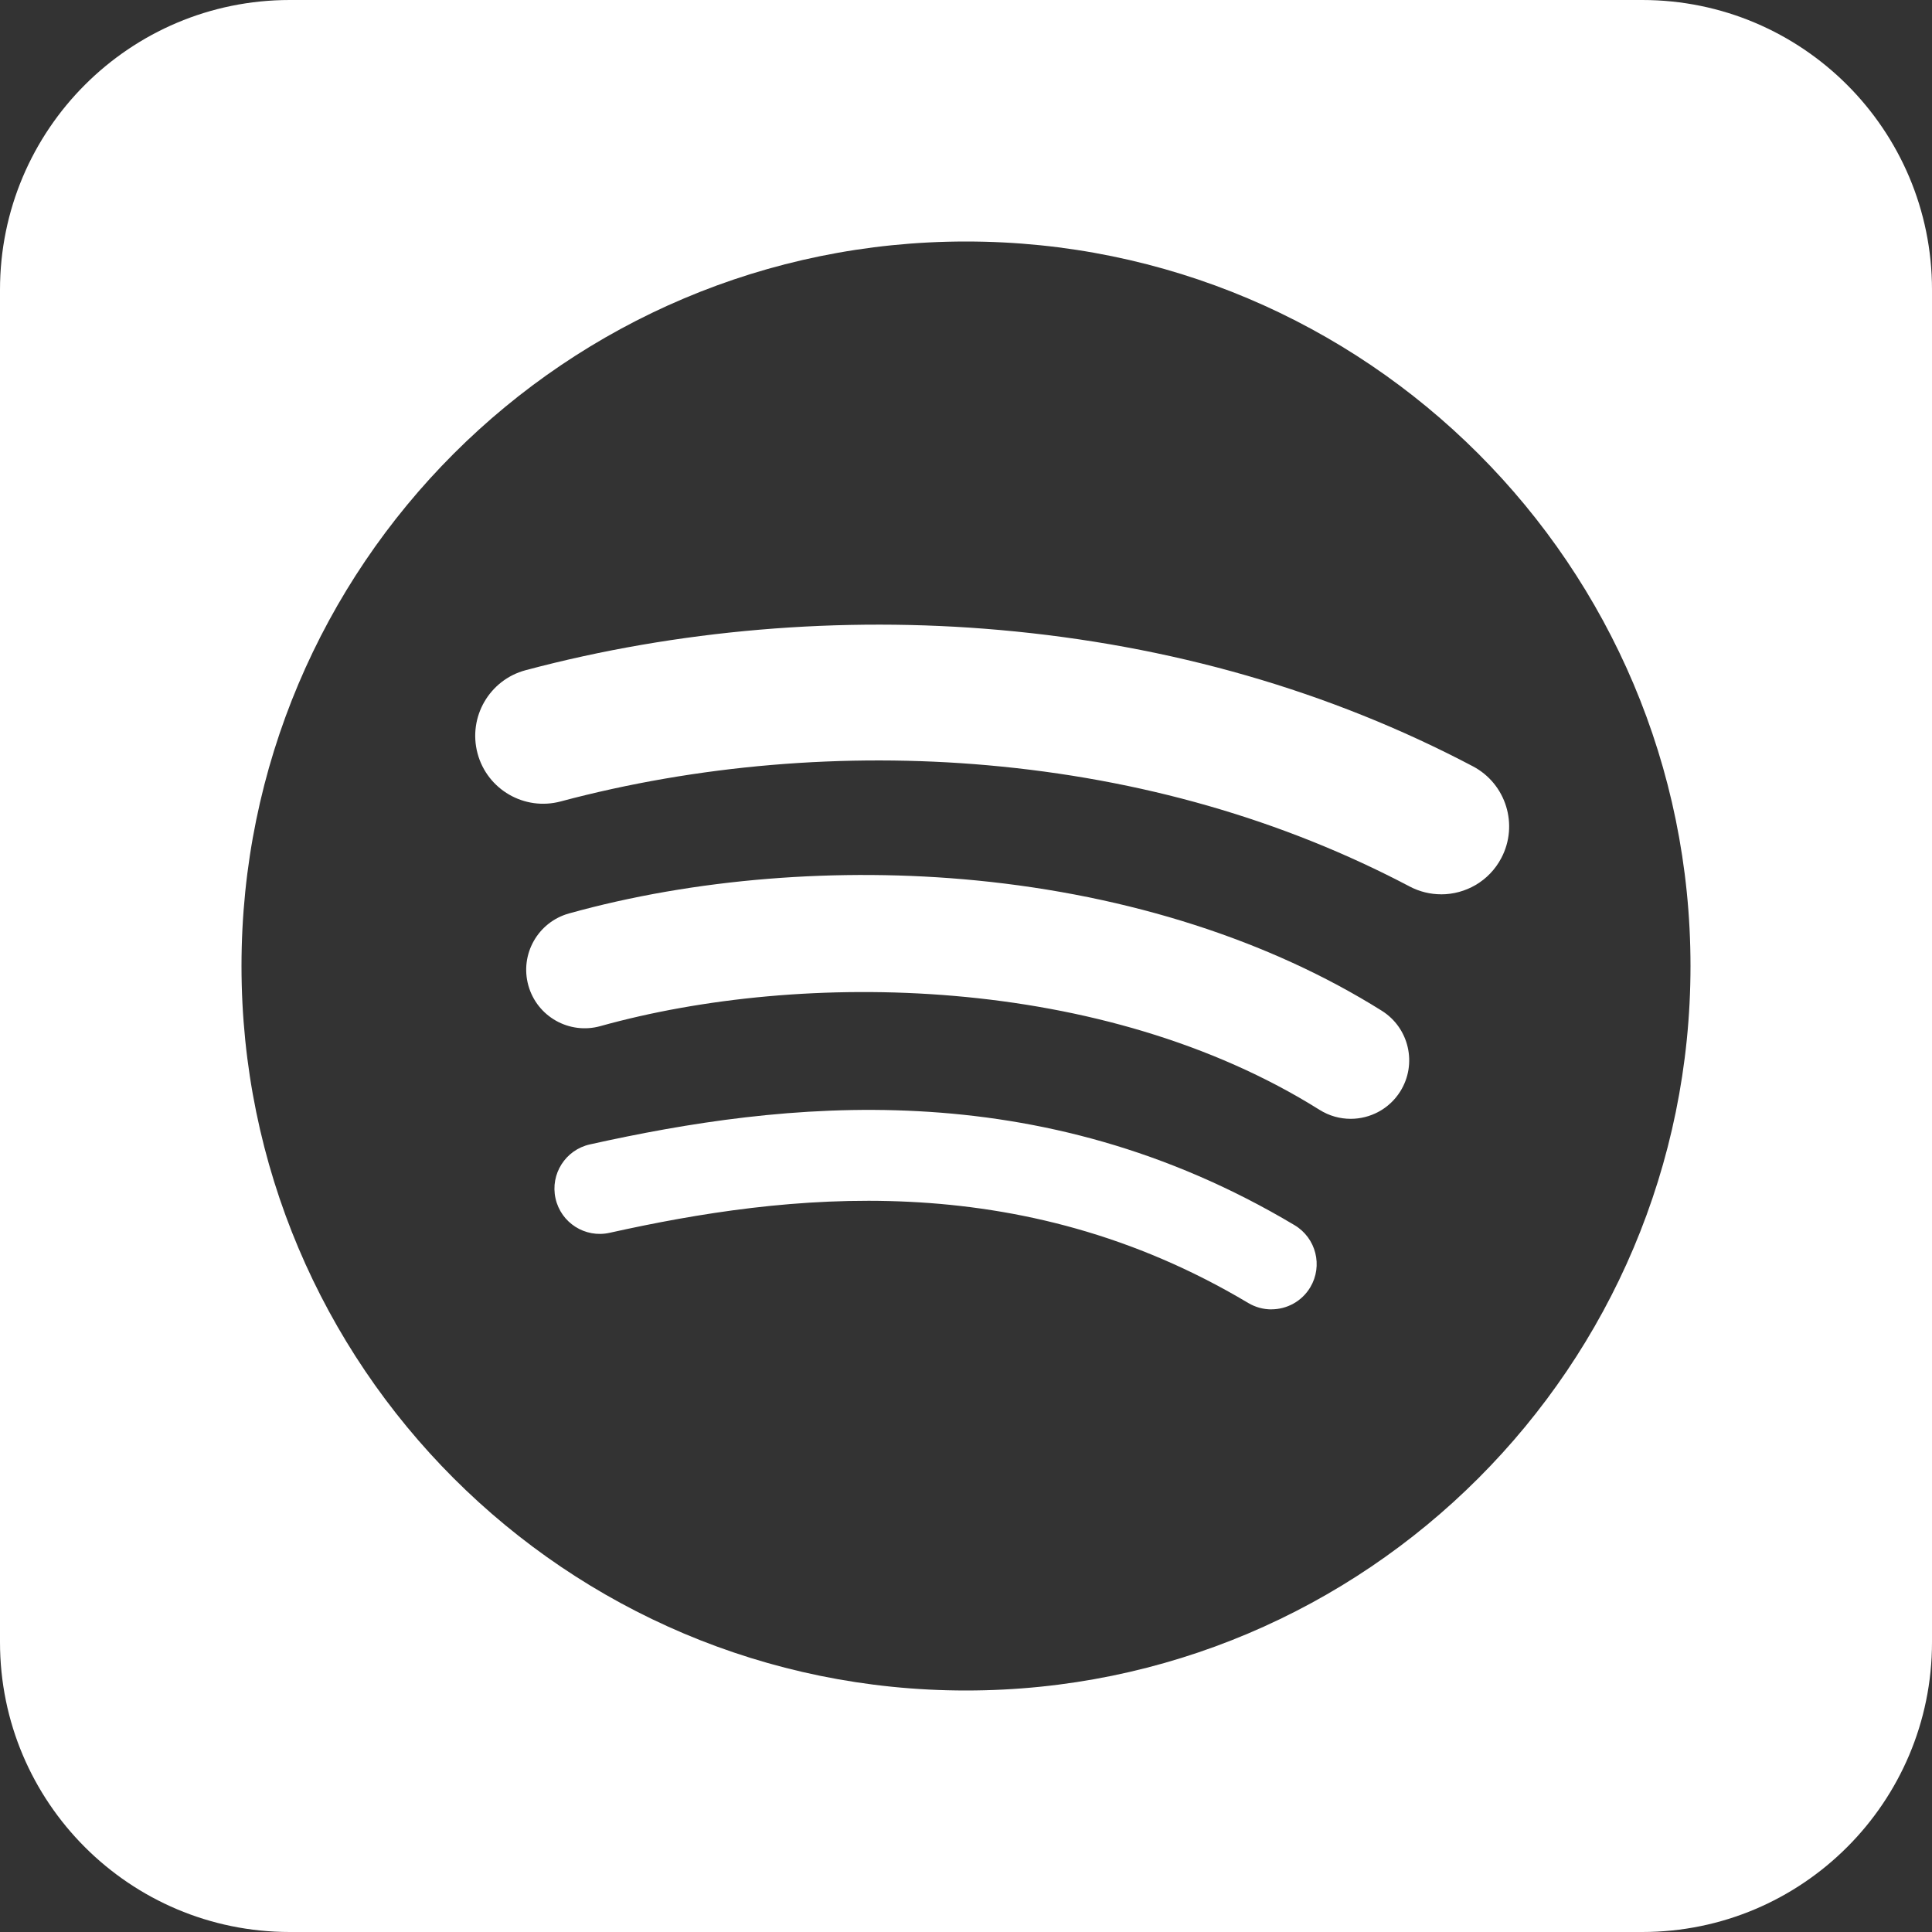
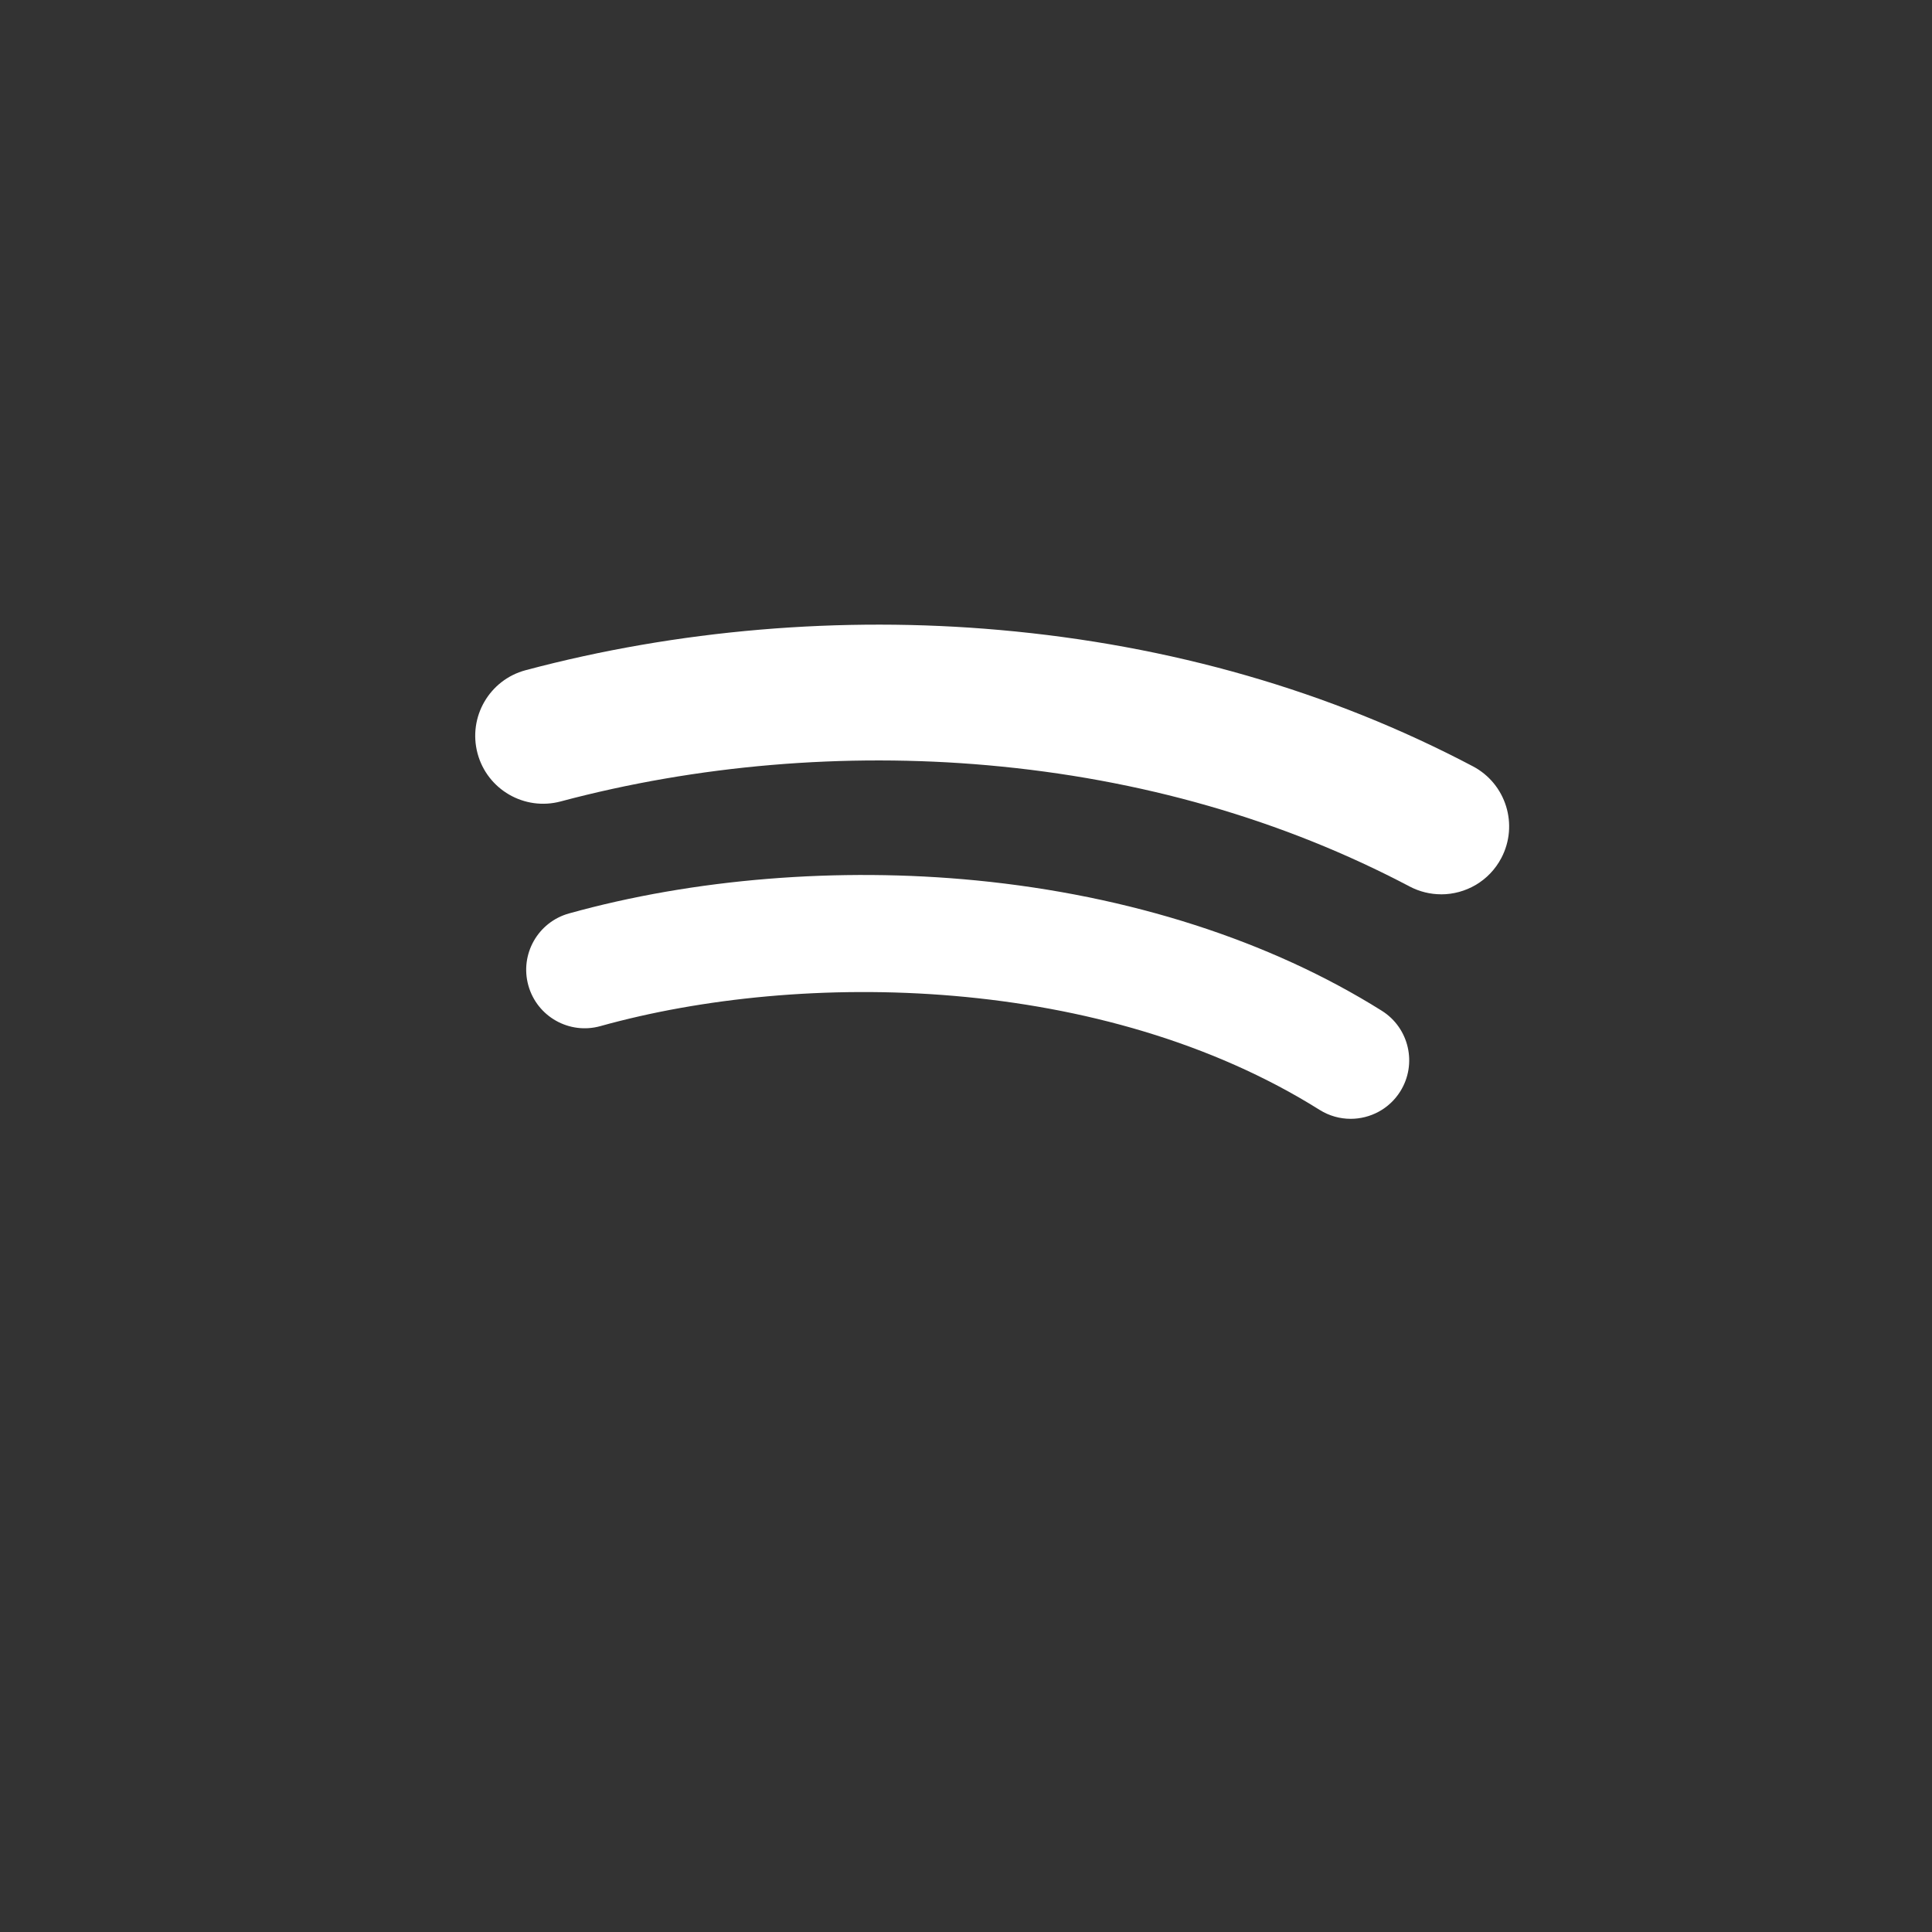
<svg xmlns="http://www.w3.org/2000/svg" id="Layer_1" version="1.1" viewBox="0 0 512 512">
  <rect x="0" y="0" width="512" height="512" fill="#333333" stroke="none" />
  <defs>
    <style>
      .st0 {
        fill: #fff;
      }
    </style>
  </defs>
  <g>
    <path class="st0" d="M381.93,237c-2.83,0-5.7-.67-8.38-2.08-33.61-17.71-71.23-28.52-111.82-32.12-37.9-3.36-77.02-.05-113.15,9.59-9.61,2.56-19.47-3.15-22.03-12.75-2.56-9.61,3.15-19.47,12.75-22.03,40.14-10.7,83.57-14.39,125.6-10.66,45.37,4.02,87.57,16.18,125.43,36.13,8.79,4.63,12.17,15.52,7.53,24.32-3.22,6.12-9.47,9.61-15.94,9.61Z" />
    <path class="st0" d="M357.93,296.5c-2.81,0-5.66-.77-8.22-2.37-57.44-36.02-137.12-37.11-190.6-22.2-8.24,2.3-16.79-2.52-19.09-10.77-2.3-8.25,2.52-16.79,10.77-19.09,33.07-9.21,71.39-12.32,107.92-8.75,40.61,3.98,77.78,15.92,107.48,34.54,7.25,4.55,9.44,14.11,4.9,21.37-2.94,4.69-7.99,7.27-13.15,7.27Z" />
-     <path class="st0" d="M336.93,347c-2.09,0-4.21-.55-6.14-1.7-60.82-36.3-122.4-29-169.25-18.59-6.47,1.44-12.88-2.64-14.32-9.11-1.44-6.47,2.64-12.88,9.11-14.32,51.19-11.38,118.67-19.22,186.75,21.41,5.69,3.4,7.55,10.76,4.16,16.45-2.25,3.76-6.23,5.85-10.32,5.85Z" />
  </g>
-   <path class="st0" d="M435.2,0H76.8C34.38,0,0,34.38,0,76.8v358.4c0,42.42,34.38,76.8,76.8,76.8h358.4c42.42,0,76.8-34.38,76.8-76.8V76.8c0-42.42-34.38-76.8-76.8-76.8ZM256,448c-106.04,0-192-85.96-192-192s85.96-192,192-192,192,85.96,192,192-85.96,192-192,192Z" />
</svg>